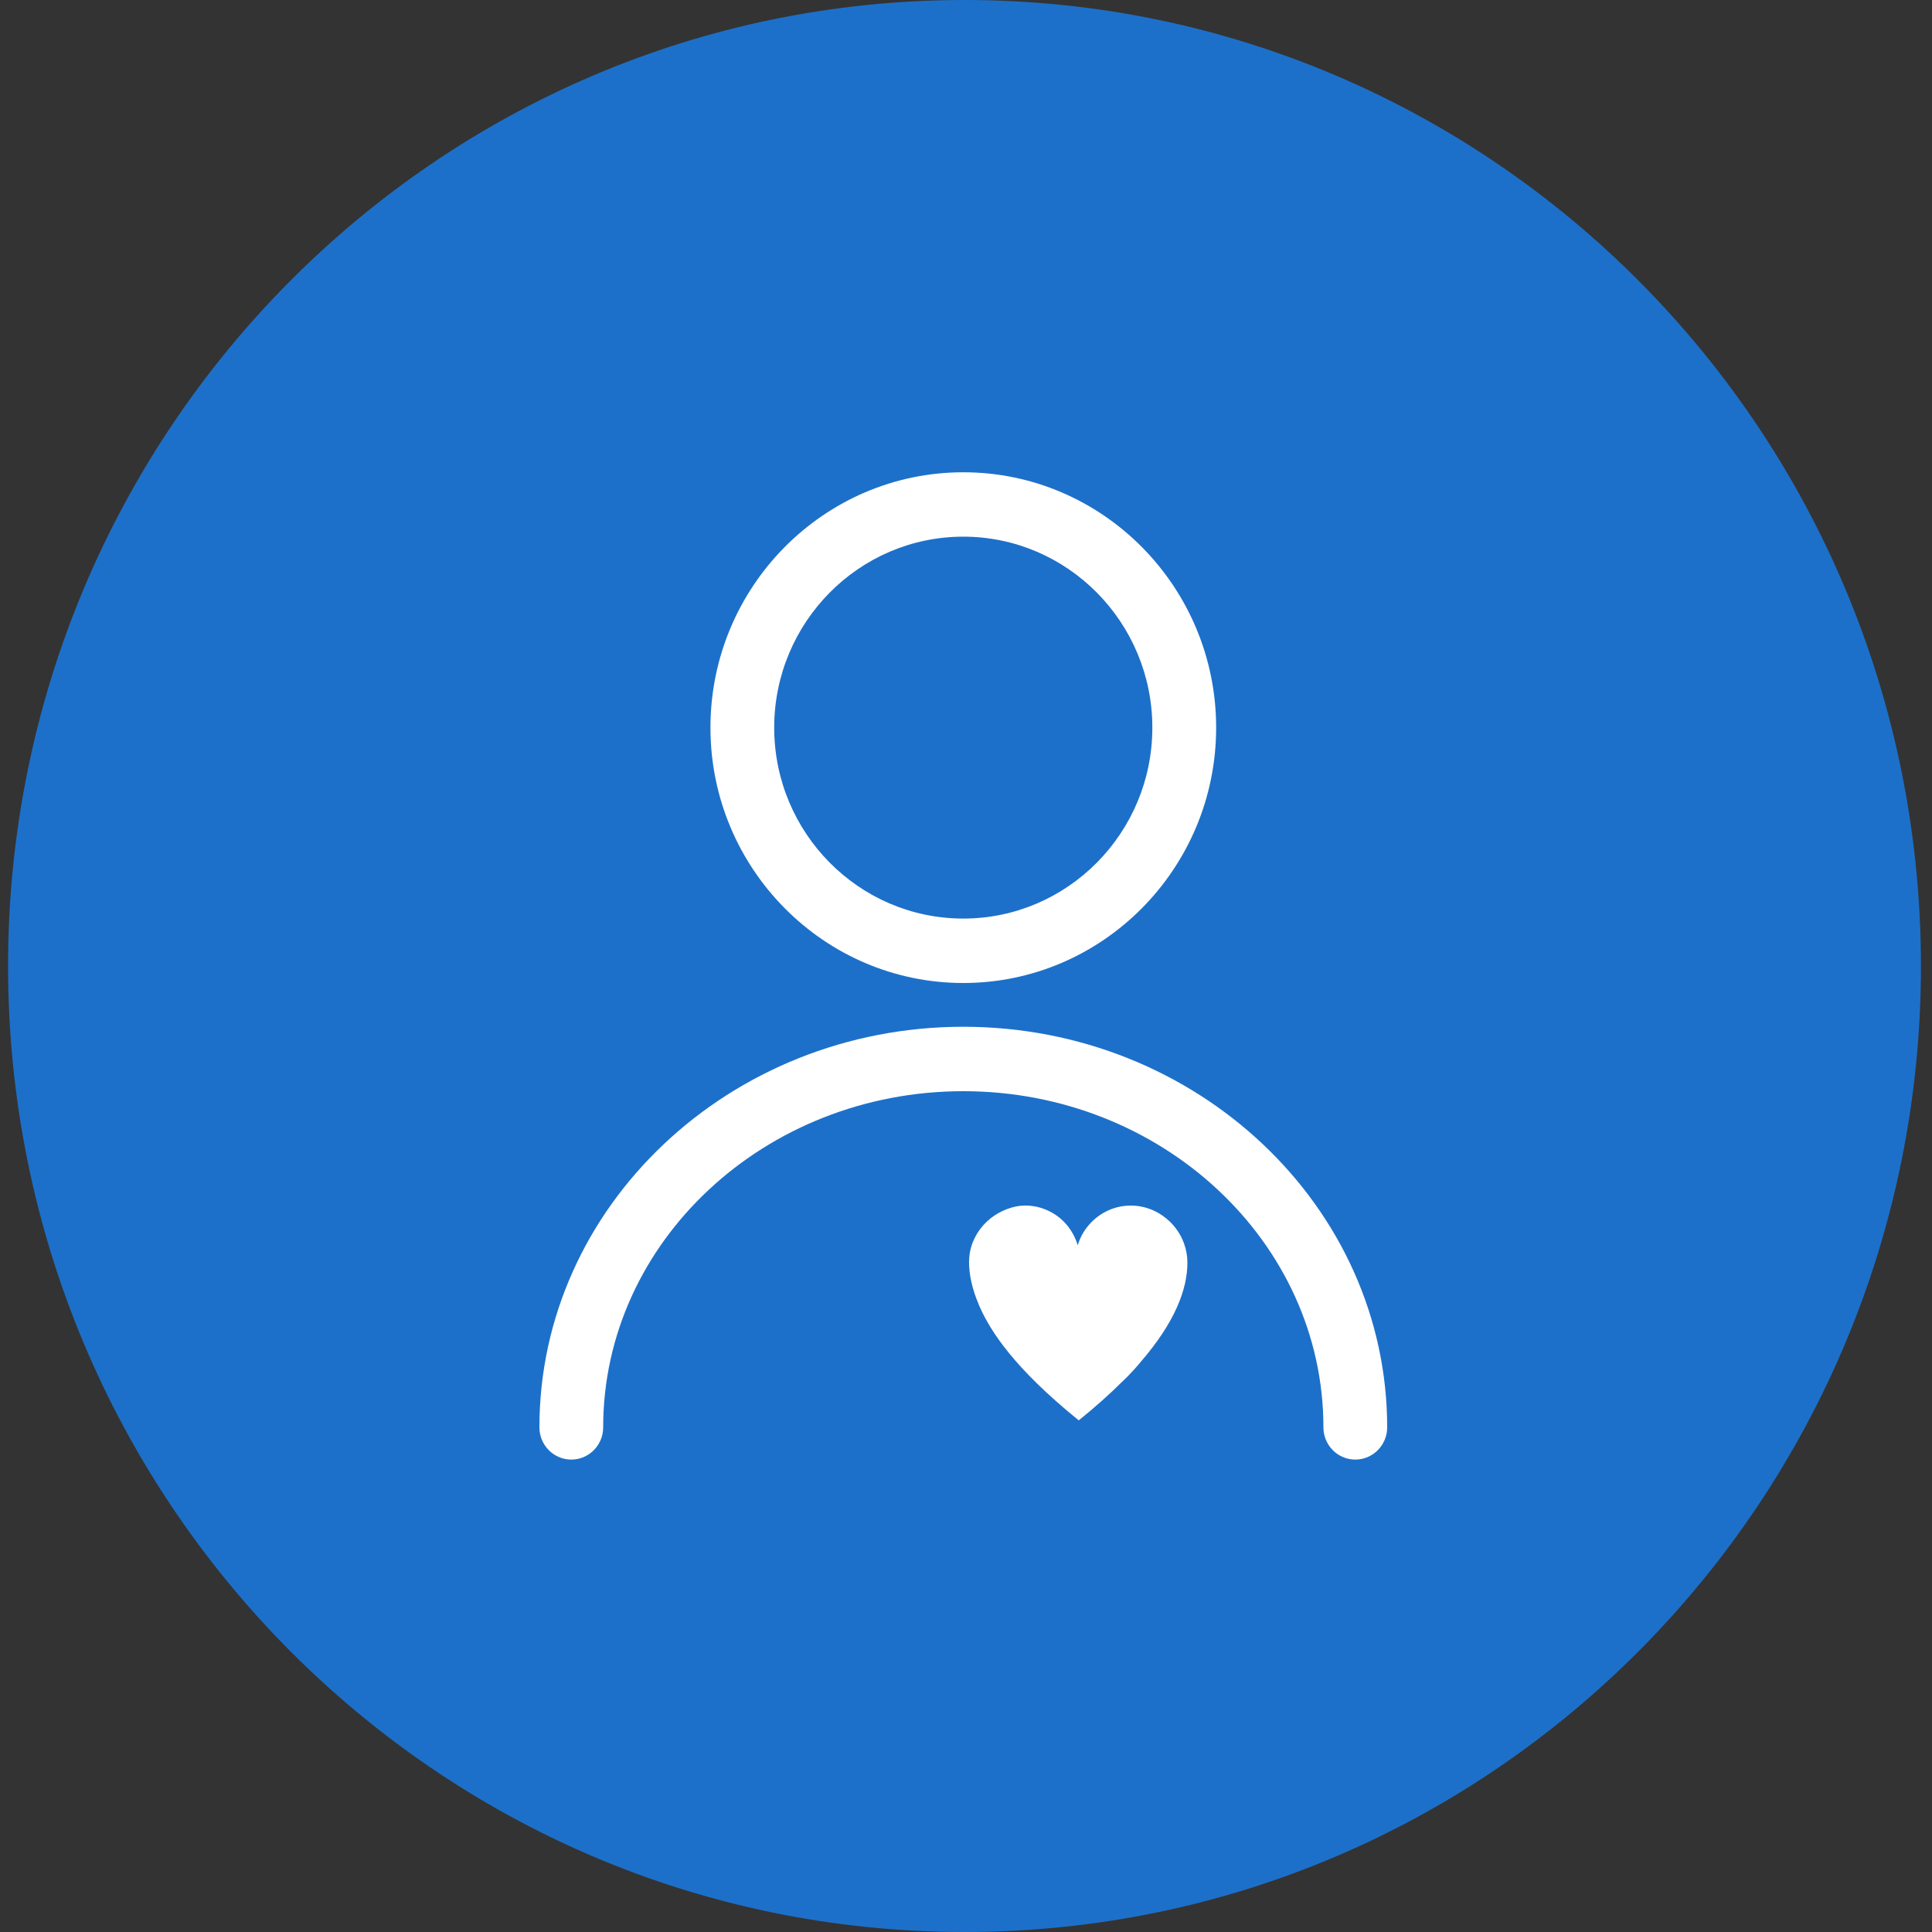
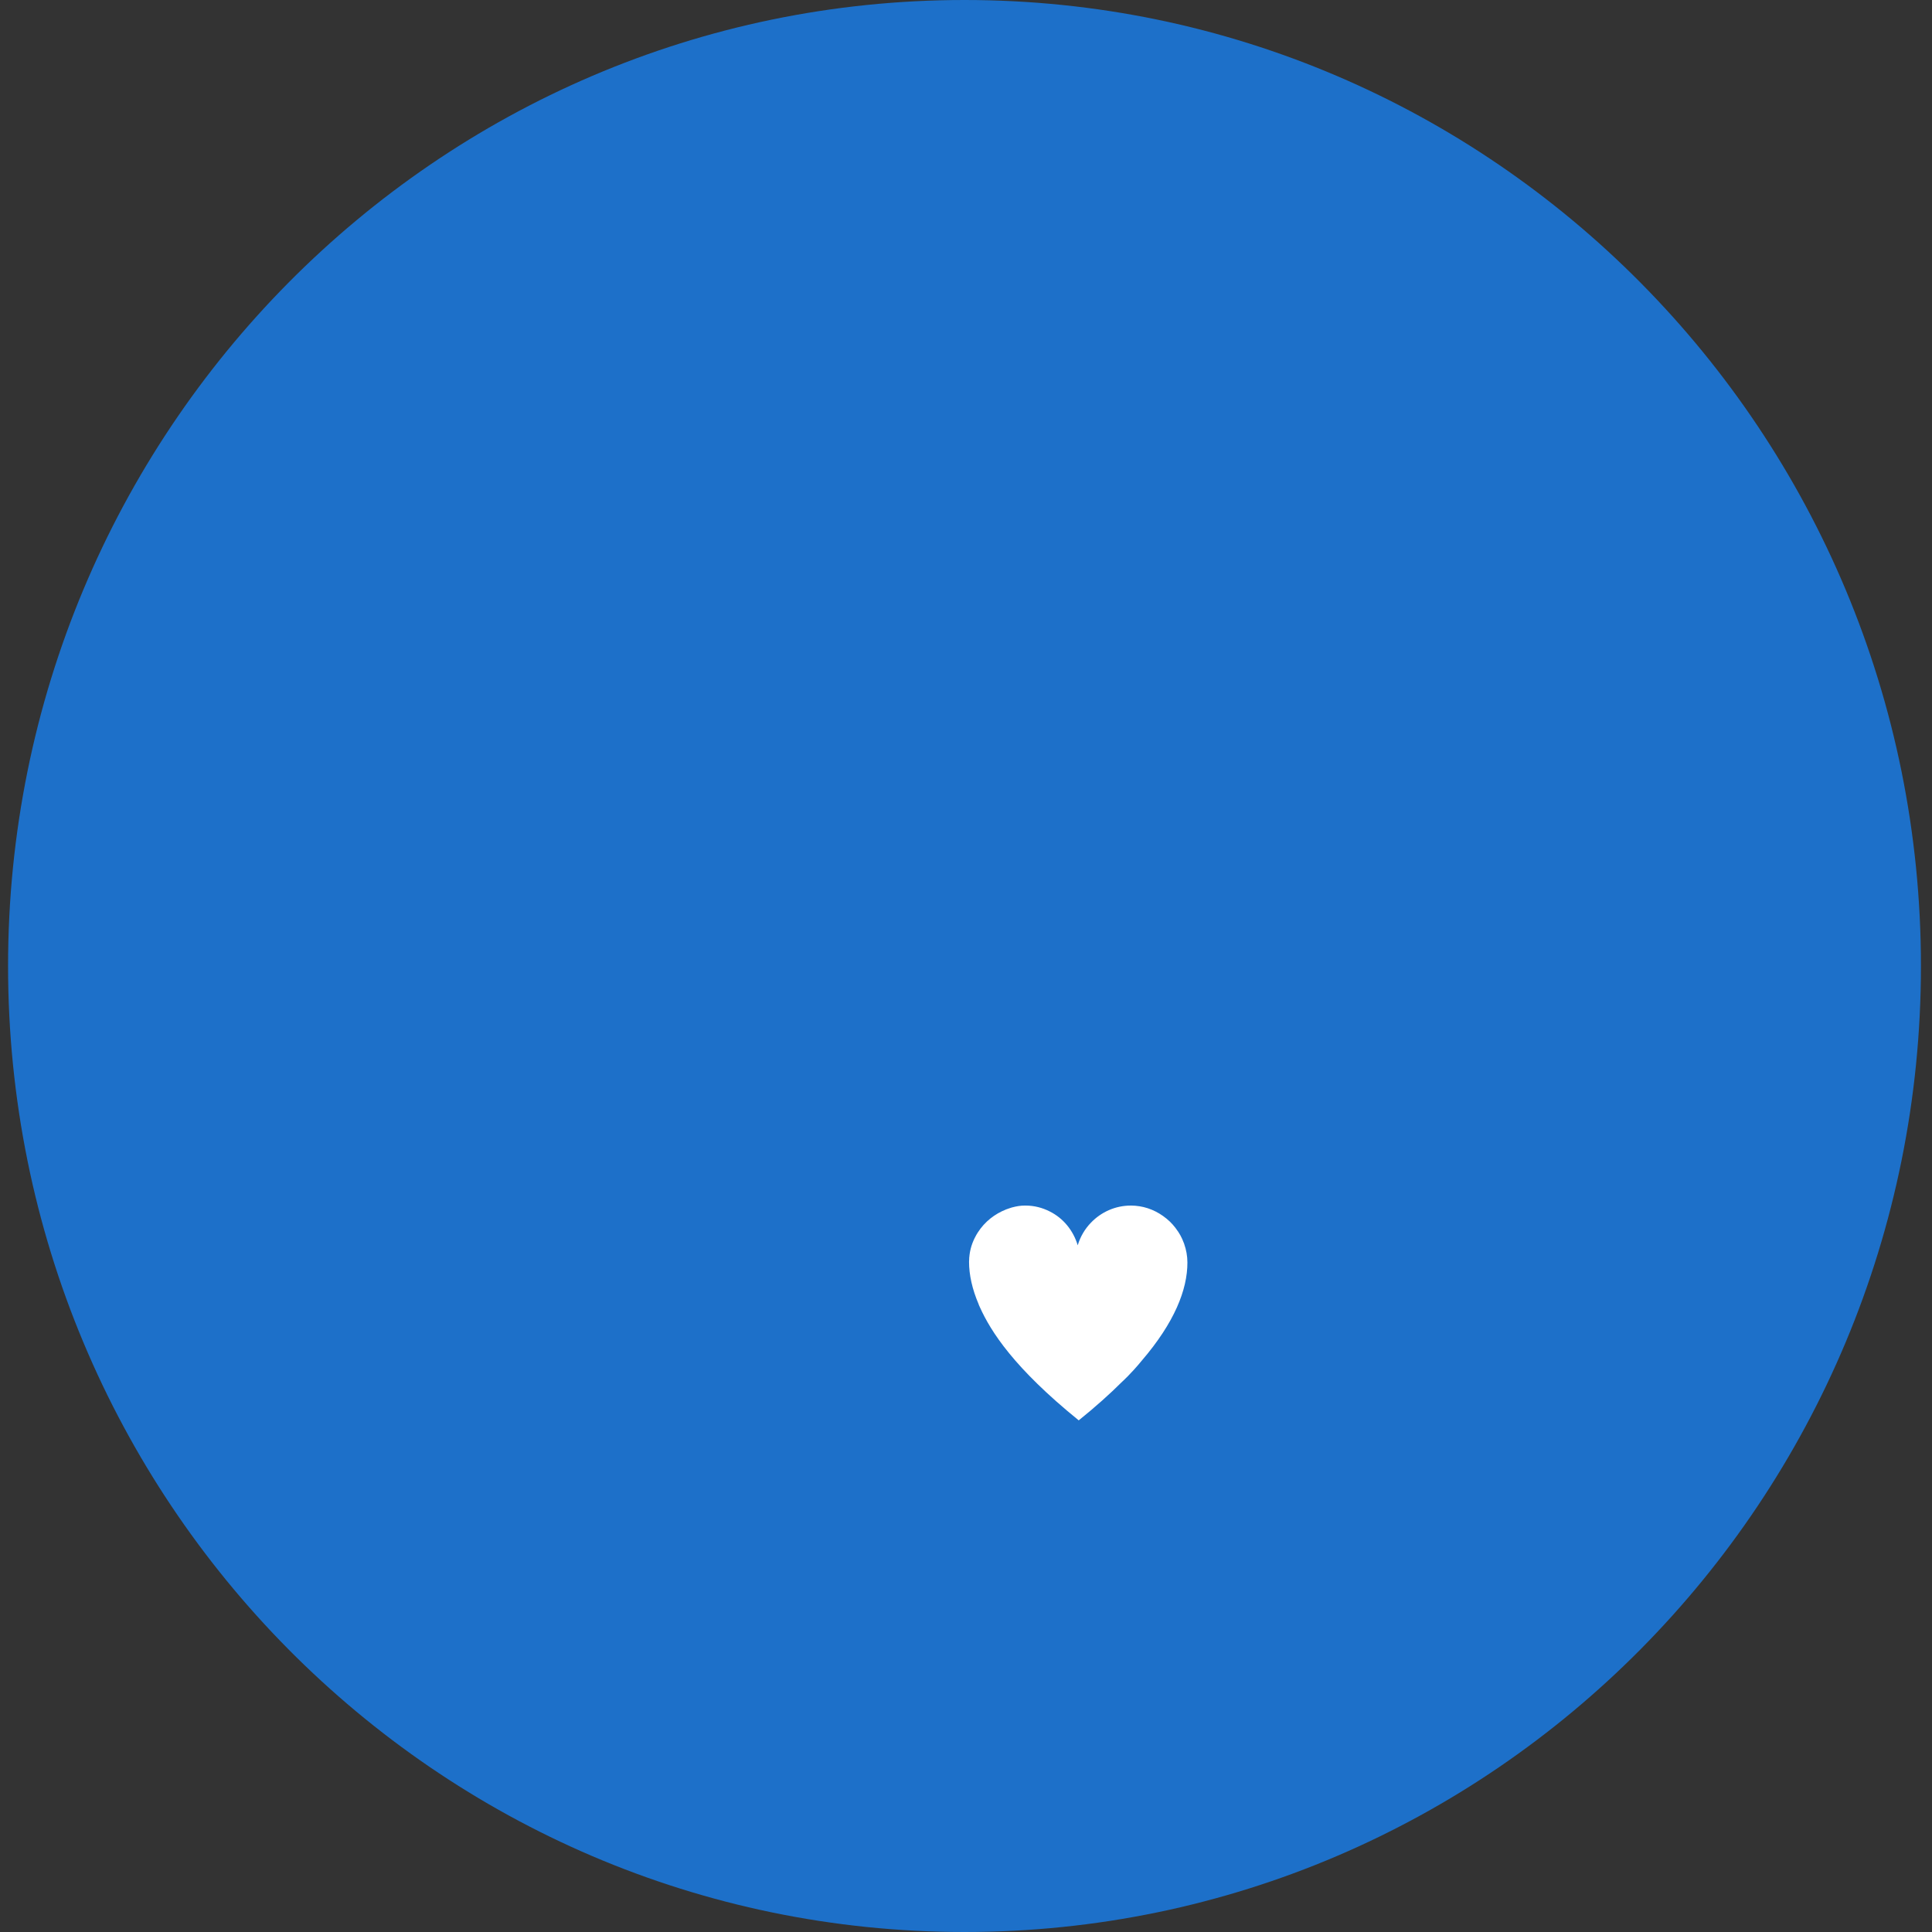
<svg xmlns="http://www.w3.org/2000/svg" viewBox="0 0 40 40" fill="none">
  <rect x="0" y="0" width="40" height="40" fill="#333333" stroke="none" />
  <path fill-rule="evenodd" clip-rule="evenodd" d="M19.969 40C30.905 40 39.771 31.046 39.771 20C39.771 8.954 30.905 0 19.969 0C9.033 0 0.167 8.954 0.167 20C0.167 31.046 9.033 40 19.969 40Z" fill="#1D70C9" />
-   <path fill-rule="evenodd" clip-rule="evenodd" d="M24.518 25.753C24.516 25.745 24.511 25.738 24.508 25.73C24.489 25.679 24.467 25.628 24.441 25.581C24.441 25.581 24.44 25.58 24.44 25.579C24.413 25.529 24.381 25.482 24.347 25.437C24.342 25.43 24.337 25.422 24.331 25.415C24.297 25.371 24.26 25.33 24.22 25.291C24.217 25.289 24.214 25.286 24.211 25.284C24.04 25.121 23.824 25.011 23.591 24.974C23.59 24.974 23.589 24.974 23.588 24.974C23.535 24.966 23.481 24.96 23.426 24.96C23.424 24.96 23.422 24.961 23.42 24.961C23.418 24.961 23.415 24.96 23.413 24.96C23.09 24.96 22.798 25.095 22.589 25.312C22.462 25.442 22.367 25.603 22.313 25.782C22.22 25.474 22.014 25.221 21.732 25.081C21.582 25.005 21.414 24.96 21.232 24.96C21.228 24.96 21.225 24.961 21.221 24.961C21.218 24.961 21.215 24.96 21.213 24.96C21.131 24.96 21.044 24.974 20.956 24.998C20.955 24.999 20.953 24.999 20.951 24.999C20.931 25.005 20.91 25.012 20.89 25.019C20.87 25.025 20.85 25.033 20.83 25.04C20.827 25.042 20.824 25.043 20.821 25.044C20.6 25.132 20.389 25.29 20.244 25.518C20.235 25.532 20.226 25.547 20.217 25.562C20.212 25.57 20.207 25.579 20.203 25.588C20.13 25.719 20.081 25.867 20.068 26.031C20.067 26.038 20.066 26.044 20.065 26.051L20.067 26.052C20.065 26.075 20.063 26.098 20.063 26.122C20.063 26.39 20.126 26.687 20.265 27.01L20.263 27.01C20.268 27.02 20.273 27.032 20.278 27.043C20.28 27.048 20.283 27.054 20.285 27.059C20.515 27.571 20.994 28.321 22.334 29.407C22.678 29.13 22.976 28.863 23.233 28.607C23.233 28.607 23.418 28.441 23.637 28.173C24.317 27.381 24.584 26.701 24.584 26.141C24.584 26.005 24.56 25.875 24.517 25.754L24.518 25.753Z" fill="white" />
-   <path fill-rule="evenodd" clip-rule="evenodd" d="M19.944 11.111C22.102 11.111 23.858 12.885 23.858 15.065C23.858 17.245 22.102 19.018 19.944 19.018C17.785 19.018 16.029 17.245 16.029 15.065C16.029 12.885 17.785 11.111 19.944 11.111ZM19.944 20.352C22.83 20.352 25.179 17.98 25.179 15.065C25.179 12.15 22.83 9.778 19.944 9.778C17.058 9.778 14.709 12.15 14.709 15.065C14.709 17.98 17.058 20.352 19.944 20.352Z" fill="white" />
-   <path fill-rule="evenodd" clip-rule="evenodd" d="M19.944 21.258C15.105 21.258 11.168 24.979 11.168 29.552C11.168 29.92 11.464 30.219 11.828 30.219C12.193 30.219 12.488 29.92 12.488 29.552C12.488 25.714 15.833 22.592 19.944 22.592C24.055 22.592 27.4 25.714 27.4 29.552C27.4 29.92 27.695 30.219 28.06 30.219C28.424 30.219 28.72 29.92 28.72 29.552C28.72 24.979 24.783 21.258 19.944 21.258Z" fill="white" />
+   <path fill-rule="evenodd" clip-rule="evenodd" d="M24.518 25.753C24.516 25.745 24.511 25.738 24.508 25.73C24.489 25.679 24.467 25.628 24.441 25.581C24.441 25.581 24.44 25.58 24.44 25.579C24.413 25.529 24.381 25.482 24.347 25.437C24.342 25.43 24.337 25.422 24.331 25.415C24.297 25.371 24.26 25.33 24.22 25.291C24.04 25.121 23.824 25.011 23.591 24.974C23.59 24.974 23.589 24.974 23.588 24.974C23.535 24.966 23.481 24.96 23.426 24.96C23.424 24.96 23.422 24.961 23.42 24.961C23.418 24.961 23.415 24.96 23.413 24.96C23.09 24.96 22.798 25.095 22.589 25.312C22.462 25.442 22.367 25.603 22.313 25.782C22.22 25.474 22.014 25.221 21.732 25.081C21.582 25.005 21.414 24.96 21.232 24.96C21.228 24.96 21.225 24.961 21.221 24.961C21.218 24.961 21.215 24.96 21.213 24.96C21.131 24.96 21.044 24.974 20.956 24.998C20.955 24.999 20.953 24.999 20.951 24.999C20.931 25.005 20.91 25.012 20.89 25.019C20.87 25.025 20.85 25.033 20.83 25.04C20.827 25.042 20.824 25.043 20.821 25.044C20.6 25.132 20.389 25.29 20.244 25.518C20.235 25.532 20.226 25.547 20.217 25.562C20.212 25.57 20.207 25.579 20.203 25.588C20.13 25.719 20.081 25.867 20.068 26.031C20.067 26.038 20.066 26.044 20.065 26.051L20.067 26.052C20.065 26.075 20.063 26.098 20.063 26.122C20.063 26.39 20.126 26.687 20.265 27.01L20.263 27.01C20.268 27.02 20.273 27.032 20.278 27.043C20.28 27.048 20.283 27.054 20.285 27.059C20.515 27.571 20.994 28.321 22.334 29.407C22.678 29.13 22.976 28.863 23.233 28.607C23.233 28.607 23.418 28.441 23.637 28.173C24.317 27.381 24.584 26.701 24.584 26.141C24.584 26.005 24.56 25.875 24.517 25.754L24.518 25.753Z" fill="white" />
</svg>